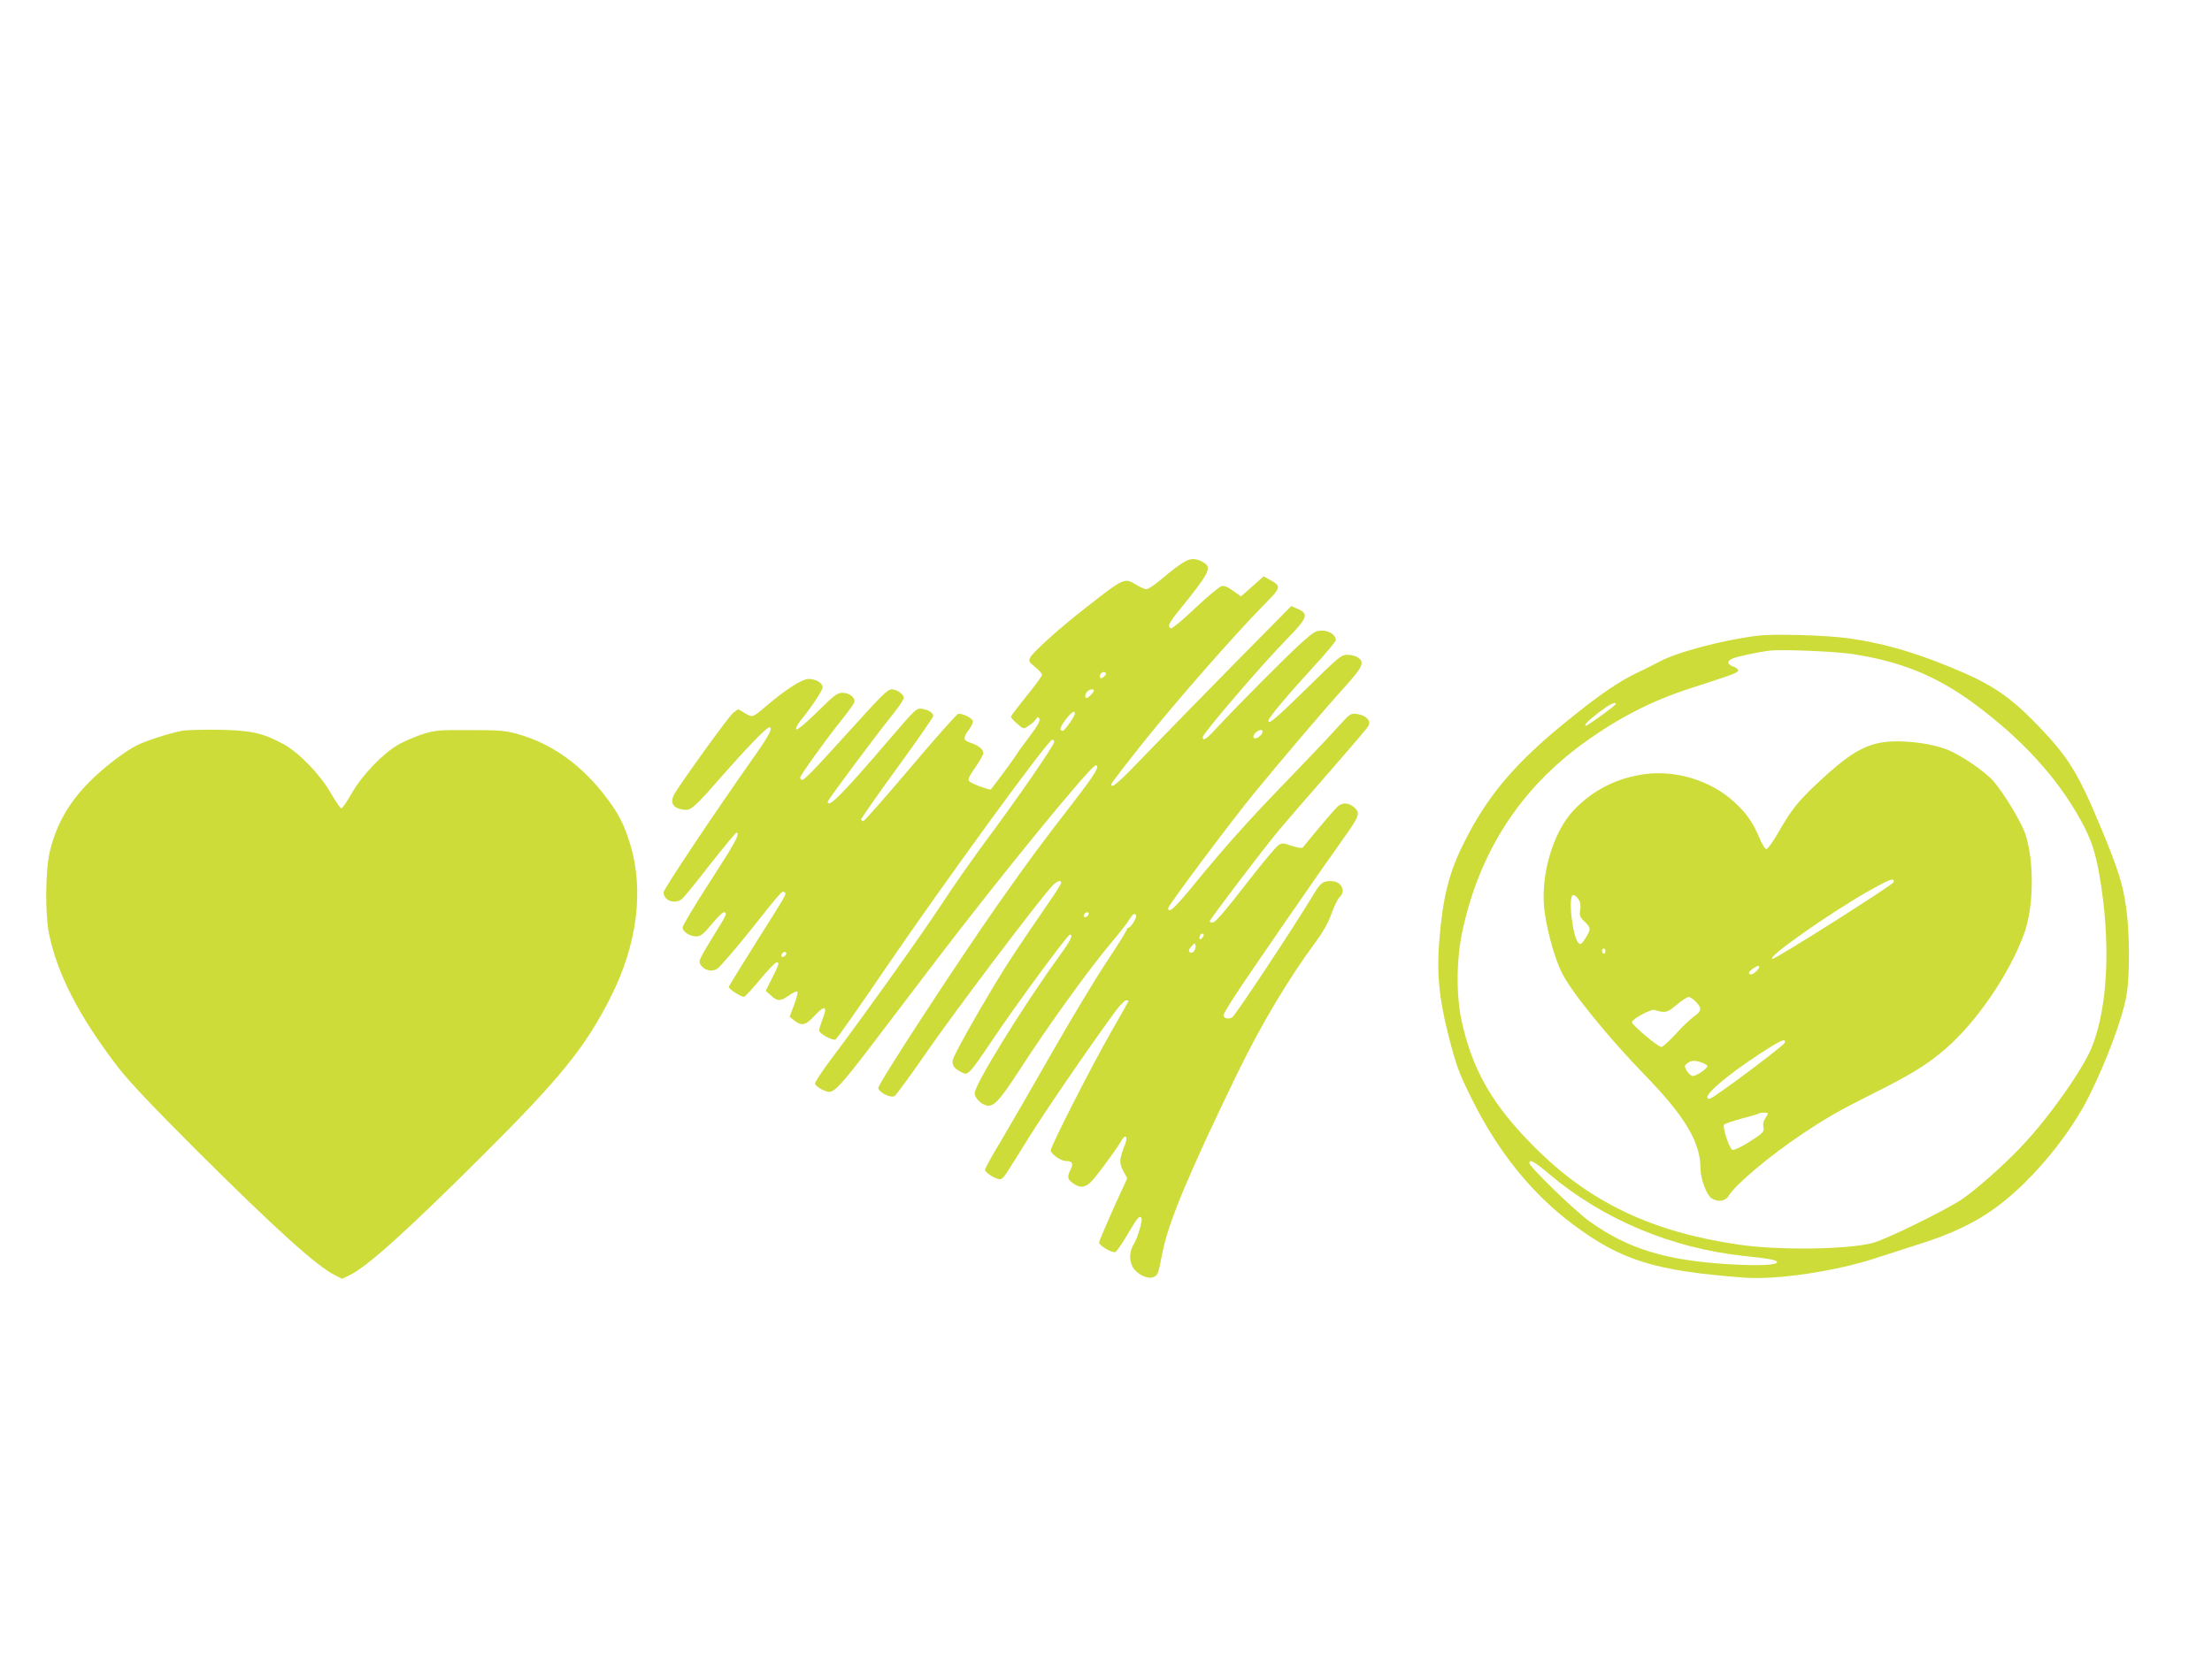
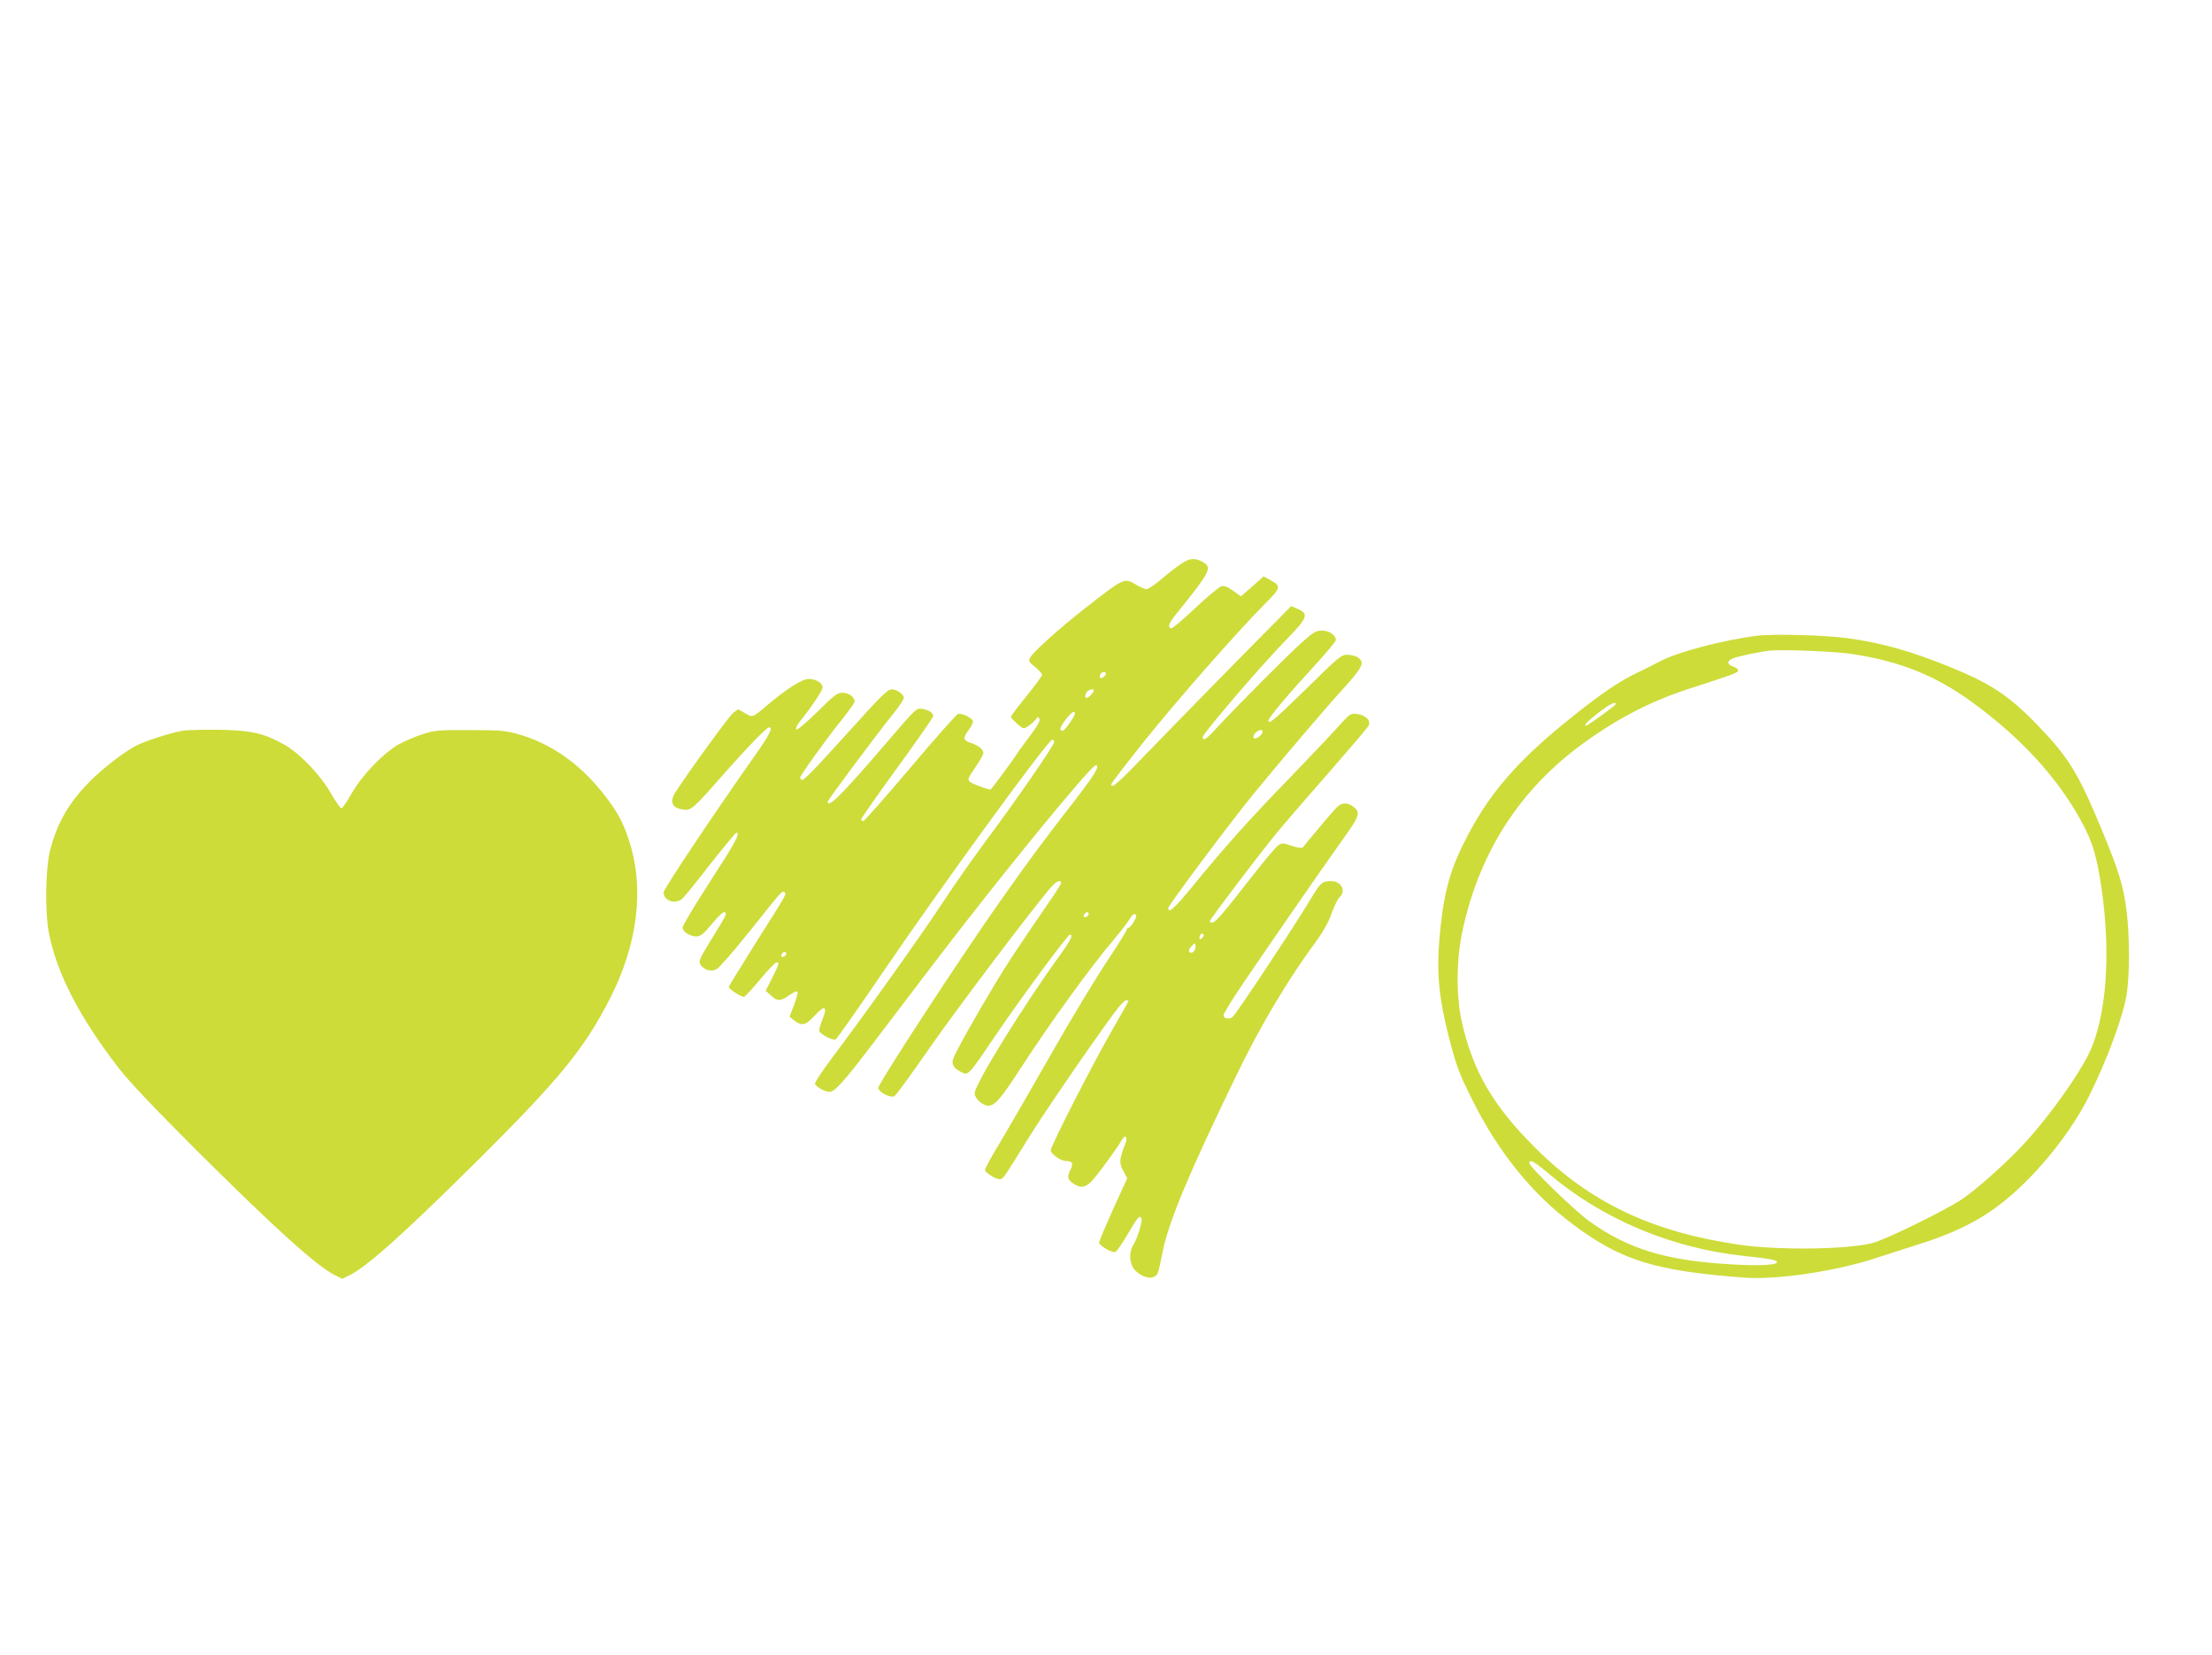
<svg xmlns="http://www.w3.org/2000/svg" version="1.0" width="1280pt" height="958pt" viewBox="0 0 1280 958" preserveAspectRatio="xMidYMid meet">
  <g transform="translate(0,958) scale(0.1,-0.1)" fill="#cddc39" stroke="none">
    <path d="M6865 6334 c-37 -19 -83 -54 -156 -116 -31 -26 -65 -48 -75 -48 -11 0 -37 12 -59 25 -68 42 -69 42 -290 -131 -153 -119 -305 -256 -323 -289 -11 -22 -9 -26 28 -56 22 -18 40 -38 40 -45 0 -7 -40 -62 -90 -123 -49 -61 -90 -114 -90 -120 0 -5 16 -23 36 -40 35 -31 37 -32 62 -15 15 9 35 26 44 38 15 19 17 19 23 4 5 -11 -14 -44 -59 -103 -36 -47 -71 -96 -77 -107 -9 -16 -123 -171 -145 -197 -5 -6 -109 31 -123 45 -13 12 -8 23 32 81 26 38 47 75 47 84 0 22 -28 44 -72 59 -45 14 -47 29 -13 74 14 18 25 41 25 50 0 18 -61 49 -86 44 -8 -2 -133 -142 -277 -313 -144 -170 -266 -309 -272 -308 -5 1 -11 5 -12 10 -1 4 92 138 207 296 116 159 210 295 210 302 0 19 -24 35 -63 42 -34 5 -36 3 -183 -168 -277 -324 -364 -412 -364 -369 0 10 280 386 384 515 31 39 56 77 56 86 0 20 -41 49 -70 49 -24 0 -58 -34 -253 -250 -200 -221 -258 -281 -268 -274 -5 3 -9 9 -9 13 0 12 151 223 234 326 40 50 75 98 79 108 10 26 -26 57 -68 57 -30 0 -47 -13 -146 -111 -66 -65 -116 -106 -121 -101 -5 5 4 25 22 48 69 85 130 178 130 195 0 26 -38 49 -81 49 -38 0 -132 -60 -249 -160 -75 -64 -75 -64 -119 -38 l-40 23 -28 -21 c-23 -17 -257 -340 -334 -459 -36 -56 -21 -91 43 -101 45 -8 61 6 222 190 146 166 262 286 277 286 24 0 2 -43 -83 -164 -237 -336 -528 -772 -528 -791 0 -49 68 -72 108 -37 11 9 84 99 162 200 79 100 147 182 151 182 25 0 -4 -54 -151 -281 -88 -136 -160 -256 -160 -267 0 -25 41 -52 79 -52 25 0 41 12 93 75 43 51 66 71 73 64 11 -11 14 -6 -89 -173 -60 -100 -65 -111 -52 -130 21 -32 62 -43 94 -25 15 8 101 108 192 221 189 238 185 232 199 224 15 -9 16 -6 -166 -294 -84 -134 -154 -248 -156 -254 -2 -11 69 -58 88 -58 6 0 47 45 93 100 45 55 89 100 97 100 17 0 12 -15 -34 -105 l-30 -60 30 -27 c37 -35 56 -35 107 2 23 16 44 25 47 20 3 -5 -6 -39 -20 -77 l-26 -68 22 -18 c48 -38 69 -34 122 23 59 65 78 58 47 -19 -11 -28 -20 -58 -20 -66 0 -17 76 -59 95 -52 7 3 132 181 279 397 337 495 944 1329 974 1338 6 2 12 -4 12 -13 0 -19 -215 -331 -403 -583 -70 -95 -184 -257 -251 -360 -119 -181 -445 -638 -640 -897 -52 -70 -93 -132 -90 -139 7 -17 58 -46 83 -46 31 0 79 53 237 260 77 102 243 320 369 485 376 495 908 1145 935 1145 28 0 -3 -51 -126 -210 -197 -255 -252 -329 -436 -590 -232 -330 -700 -1048 -696 -1068 5 -26 74 -60 95 -46 9 6 99 129 200 275 152 219 602 816 707 936 28 32 56 44 56 22 0 -6 -30 -54 -67 -107 -187 -273 -237 -348 -315 -477 -116 -192 -236 -407 -244 -439 -7 -30 6 -50 49 -72 39 -21 42 -18 189 200 143 212 426 596 439 596 21 0 5 -33 -59 -121 -213 -294 -492 -746 -492 -797 0 -30 46 -72 79 -72 38 0 73 40 186 215 172 265 402 583 535 740 42 50 85 105 95 123 20 32 30 39 39 24 7 -11 -31 -72 -44 -72 -5 0 -10 -5 -10 -11 0 -6 -51 -88 -114 -183 -63 -94 -206 -331 -317 -526 -111 -195 -244 -425 -295 -511 -52 -85 -94 -162 -94 -170 0 -19 73 -61 91 -54 17 6 26 20 162 240 93 150 357 535 499 728 27 37 56 67 64 67 8 0 14 -2 14 -5 0 -2 -44 -80 -97 -172 -111 -193 -353 -667 -353 -692 0 -19 58 -61 86 -61 39 0 47 -14 30 -48 -22 -43 -20 -58 13 -81 41 -30 72 -26 108 12 33 34 149 193 171 233 23 42 41 28 23 -18 -34 -88 -36 -108 -12 -154 l24 -44 -82 -179 c-44 -99 -81 -186 -81 -193 0 -18 76 -62 94 -55 8 3 39 48 70 101 58 99 70 113 81 96 8 -14 -21 -113 -45 -153 -29 -46 -26 -108 5 -146 32 -37 86 -57 114 -41 22 12 22 11 50 150 35 172 154 456 431 1027 138 283 293 544 455 763 42 57 72 111 90 162 15 42 36 85 46 94 40 36 11 94 -48 94 -51 0 -61 -8 -115 -98 -102 -170 -438 -677 -457 -690 -20 -14 -51 -7 -51 12 0 6 31 59 69 117 72 111 487 713 623 903 95 132 101 151 64 183 -32 27 -66 30 -94 6 -11 -10 -60 -65 -108 -123 -48 -58 -91 -109 -95 -115 -6 -6 -29 -2 -64 9 -50 17 -56 18 -78 3 -13 -8 -87 -96 -163 -194 -163 -209 -201 -253 -220 -253 -8 0 -14 3 -14 7 0 11 309 418 401 528 46 55 179 209 296 342 116 133 217 251 222 262 16 29 -15 61 -65 68 -40 5 -40 5 -124 -88 -47 -52 -170 -181 -273 -288 -220 -226 -373 -397 -546 -609 -115 -141 -151 -173 -151 -138 0 15 360 497 495 662 159 194 407 486 517 607 114 126 127 153 86 181 -12 9 -40 16 -61 16 -36 0 -48 -10 -236 -195 -183 -179 -221 -211 -221 -186 0 16 109 146 254 304 75 81 136 154 136 162 0 29 -38 55 -80 55 -35 0 -49 -8 -117 -69 -78 -69 -373 -366 -491 -493 -62 -68 -82 -81 -82 -54 0 20 346 424 482 562 125 128 133 150 69 179 l-39 17 -314 -318 c-173 -176 -402 -410 -509 -521 -177 -185 -219 -222 -219 -193 0 6 87 119 194 253 191 238 524 618 694 790 96 97 98 104 30 141 l-36 20 -65 -58 -66 -58 -45 32 c-32 23 -51 31 -68 27 -13 -4 -82 -61 -152 -127 -70 -67 -133 -119 -139 -117 -24 8 -15 29 46 104 174 215 190 246 145 275 -38 25 -72 28 -103 12z m-465 -653 c0 -12 -26 -32 -33 -25 -9 10 4 34 19 34 8 0 14 -4 14 -9z m-70 -98 c0 -10 -32 -43 -42 -43 -12 0 -10 24 4 38 13 13 38 16 38 5z m-110 -134 c0 -15 -59 -99 -70 -99 -22 0 -17 21 16 64 34 44 54 58 54 35z m1084 -112 c-2 -7 -13 -18 -24 -25 -29 -18 -38 7 -11 30 24 19 44 16 35 -5z m-1004 -1046 c0 -12 -20 -25 -27 -18 -7 7 6 27 18 27 5 0 9 -4 9 -9z m659 -137 c-14 -18 -24 -11 -15 11 3 9 11 13 16 10 8 -5 7 -11 -1 -21z m-49 -79 c-12 -15 -30 -12 -30 5 0 5 8 16 18 26 16 17 17 17 20 0 2 -9 -2 -23 -8 -31z m-2360 -14 c0 -12 -20 -25 -27 -18 -7 7 6 27 18 27 5 0 9 -4 9 -9z" />
    <path d="M10167 5900 c-200 -25 -467 -96 -567 -151 -30 -16 -88 -45 -128 -64 -105 -50 -215 -125 -395 -271 -305 -245 -469 -438 -604 -709 -89 -177 -123 -314 -144 -565 -16 -189 -2 -337 51 -547 47 -185 63 -227 144 -388 150 -299 346 -540 582 -715 277 -206 471 -266 984 -305 188 -15 537 37 768 114 64 21 170 55 236 76 202 62 349 134 476 231 198 151 409 408 520 632 102 206 193 451 215 580 20 111 19 361 -1 503 -19 138 -44 219 -140 452 -137 330 -192 421 -368 604 -169 176 -274 246 -521 346 -216 88 -392 137 -584 163 -130 18 -432 26 -524 14z m548 -105 c284 -43 490 -127 706 -286 277 -204 482 -428 618 -674 62 -112 86 -184 111 -328 64 -378 49 -745 -42 -980 -48 -126 -242 -403 -401 -573 -102 -110 -268 -257 -353 -315 -97 -65 -443 -235 -519 -254 -149 -38 -547 -43 -775 -9 -500 73 -858 243 -1175 559 -245 244 -362 444 -426 730 -34 152 -32 367 5 533 100 456 334 816 701 1082 201 145 393 244 617 316 248 80 271 89 276 102 2 7 -10 17 -27 23 -37 13 -40 32 -6 47 24 11 148 38 215 46 68 8 376 -4 475 -19z m-1365 -290 c0 -8 -161 -125 -172 -125 -17 0 13 30 81 82 56 42 91 59 91 43z m-385 -2721 c310 -262 710 -430 1130 -474 148 -16 187 -23 188 -35 3 -18 -105 -23 -273 -13 -370 22 -587 88 -810 247 -86 61 -350 317 -350 339 0 25 29 9 115 -64z" />
-     <path d="M10875 5280 c-103 -21 -193 -79 -343 -219 -128 -119 -163 -163 -242 -300 -30 -53 -61 -96 -68 -96 -8 0 -27 30 -42 68 -38 89 -76 143 -146 206 -132 121 -330 183 -510 161 -164 -21 -305 -91 -417 -209 -124 -130 -198 -392 -168 -596 18 -121 58 -261 97 -342 52 -109 270 -378 489 -603 225 -232 315 -383 315 -532 0 -59 34 -153 63 -173 36 -25 80 -19 100 13 37 64 236 231 427 359 138 92 214 136 410 234 219 109 312 167 418 258 182 158 372 437 456 670 54 150 58 409 8 567 -22 71 -127 245 -190 316 -52 57 -185 147 -262 178 -108 43 -289 61 -395 40z m83 -806 c-3 -15 -680 -444 -701 -444 -47 0 343 274 571 401 111 62 136 70 130 43z m-1824 -99 c11 -17 14 -36 10 -62 -5 -33 -2 -42 25 -67 38 -36 38 -45 5 -97 -19 -31 -28 -38 -38 -29 -36 29 -65 280 -32 280 7 0 21 -11 30 -25z m156 -300 c0 -8 -4 -15 -10 -15 -5 0 -10 7 -10 15 0 8 5 15 10 15 6 0 10 -7 10 -15z m890 -92 c0 -12 -33 -43 -47 -43 -20 0 -16 16 10 33 24 17 37 21 37 10z m-367 -201 c36 -38 34 -54 -10 -85 -21 -15 -69 -60 -106 -102 -38 -41 -75 -75 -83 -75 -20 0 -175 131 -171 144 7 21 111 77 132 70 61 -19 71 -17 126 29 30 25 61 46 70 46 8 1 27 -12 42 -27z m515 -237 c-4 -17 -416 -325 -435 -325 -59 0 82 125 300 267 113 73 141 85 135 58z m-479 -116 c17 -6 31 -15 31 -19 0 -16 -69 -62 -87 -58 -9 2 -24 16 -33 31 -14 26 -14 29 4 43 24 17 43 18 85 3z m381 -294 c0 -3 -7 -17 -16 -30 -10 -15 -14 -34 -10 -49 7 -27 -2 -36 -97 -95 -38 -23 -75 -40 -82 -37 -18 6 -60 135 -48 147 5 5 52 21 103 35 52 13 96 27 99 29 6 7 51 6 51 0z" />
    <path d="M1054 5350 c-71 -13 -210 -58 -264 -85 -69 -35 -197 -133 -273 -211 -120 -121 -191 -246 -229 -404 -25 -106 -28 -353 -5 -471 47 -235 175 -484 402 -779 62 -80 198 -224 449 -475 457 -455 699 -674 804 -726 l42 -21 43 21 c103 50 330 255 773 696 445 444 589 621 734 906 159 311 199 631 114 901 -34 108 -64 167 -131 256 -142 191 -320 319 -520 374 -67 19 -105 22 -273 22 -177 1 -202 -1 -270 -22 -41 -13 -104 -40 -140 -59 -91 -51 -212 -176 -275 -285 -27 -48 -54 -87 -60 -87 -5 0 -32 39 -60 87 -63 110 -184 235 -275 285 -118 64 -184 79 -370 83 -91 1 -188 -1 -216 -6z" />
  </g>
</svg>